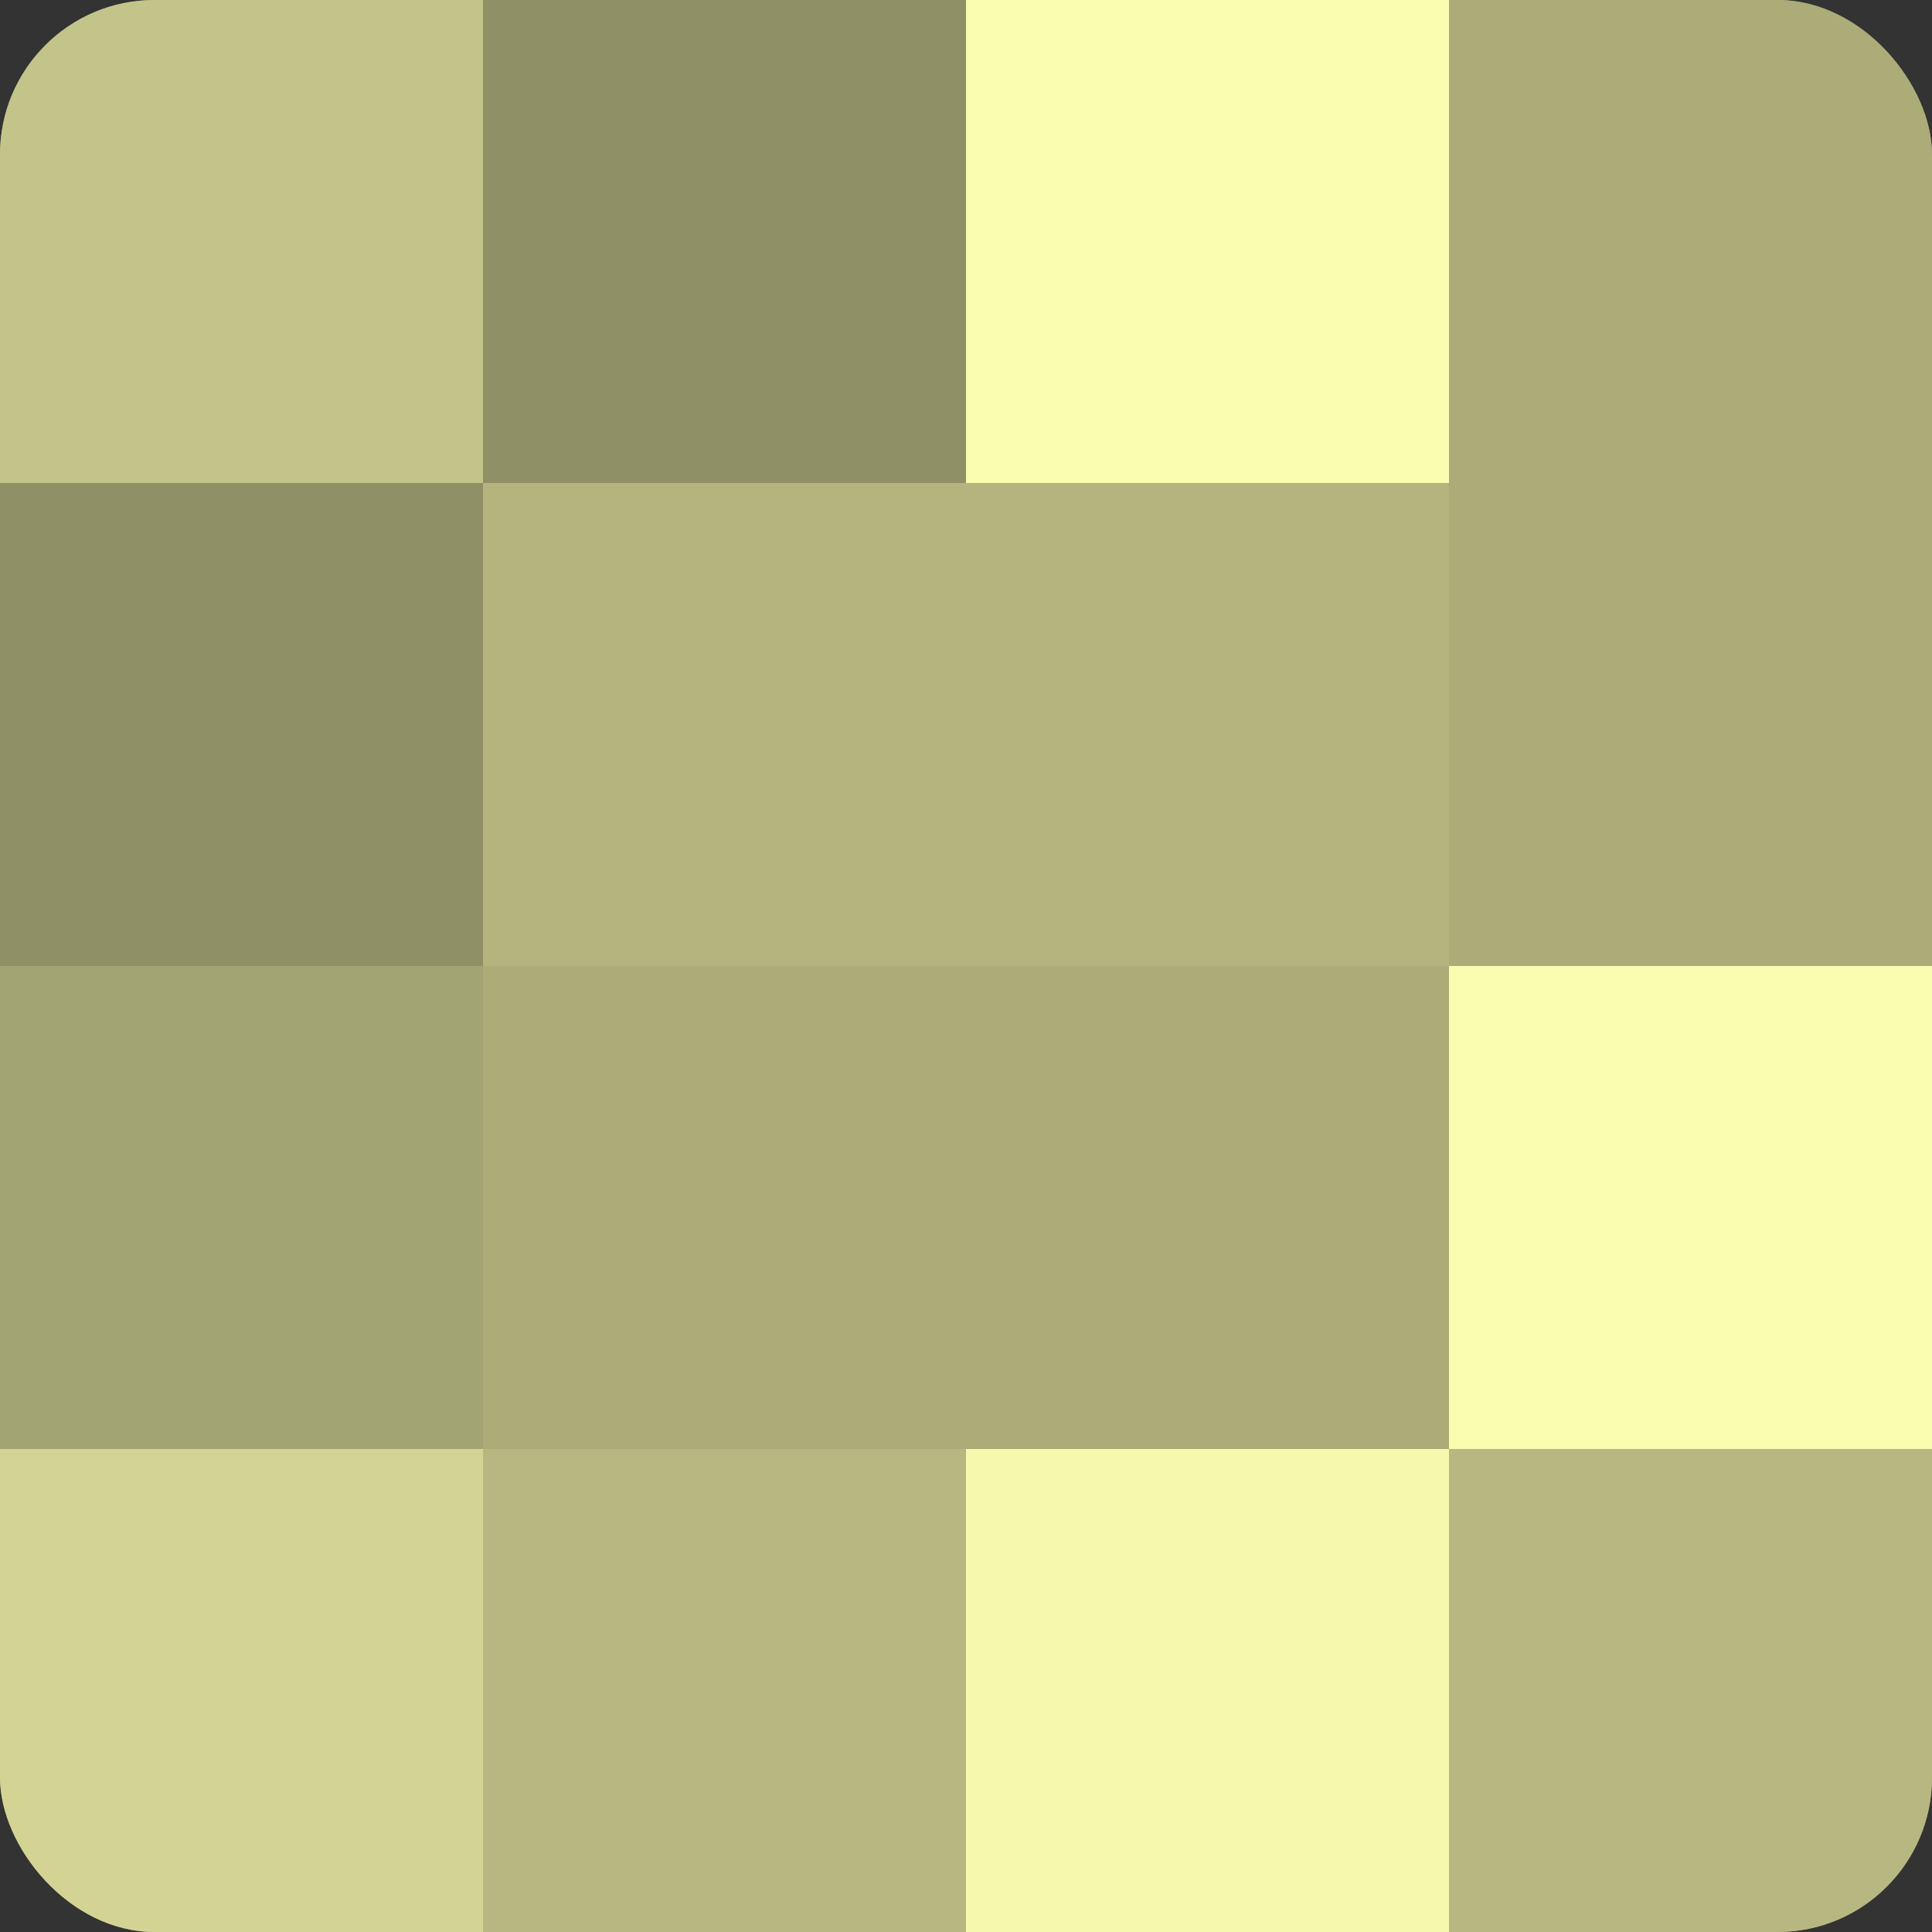
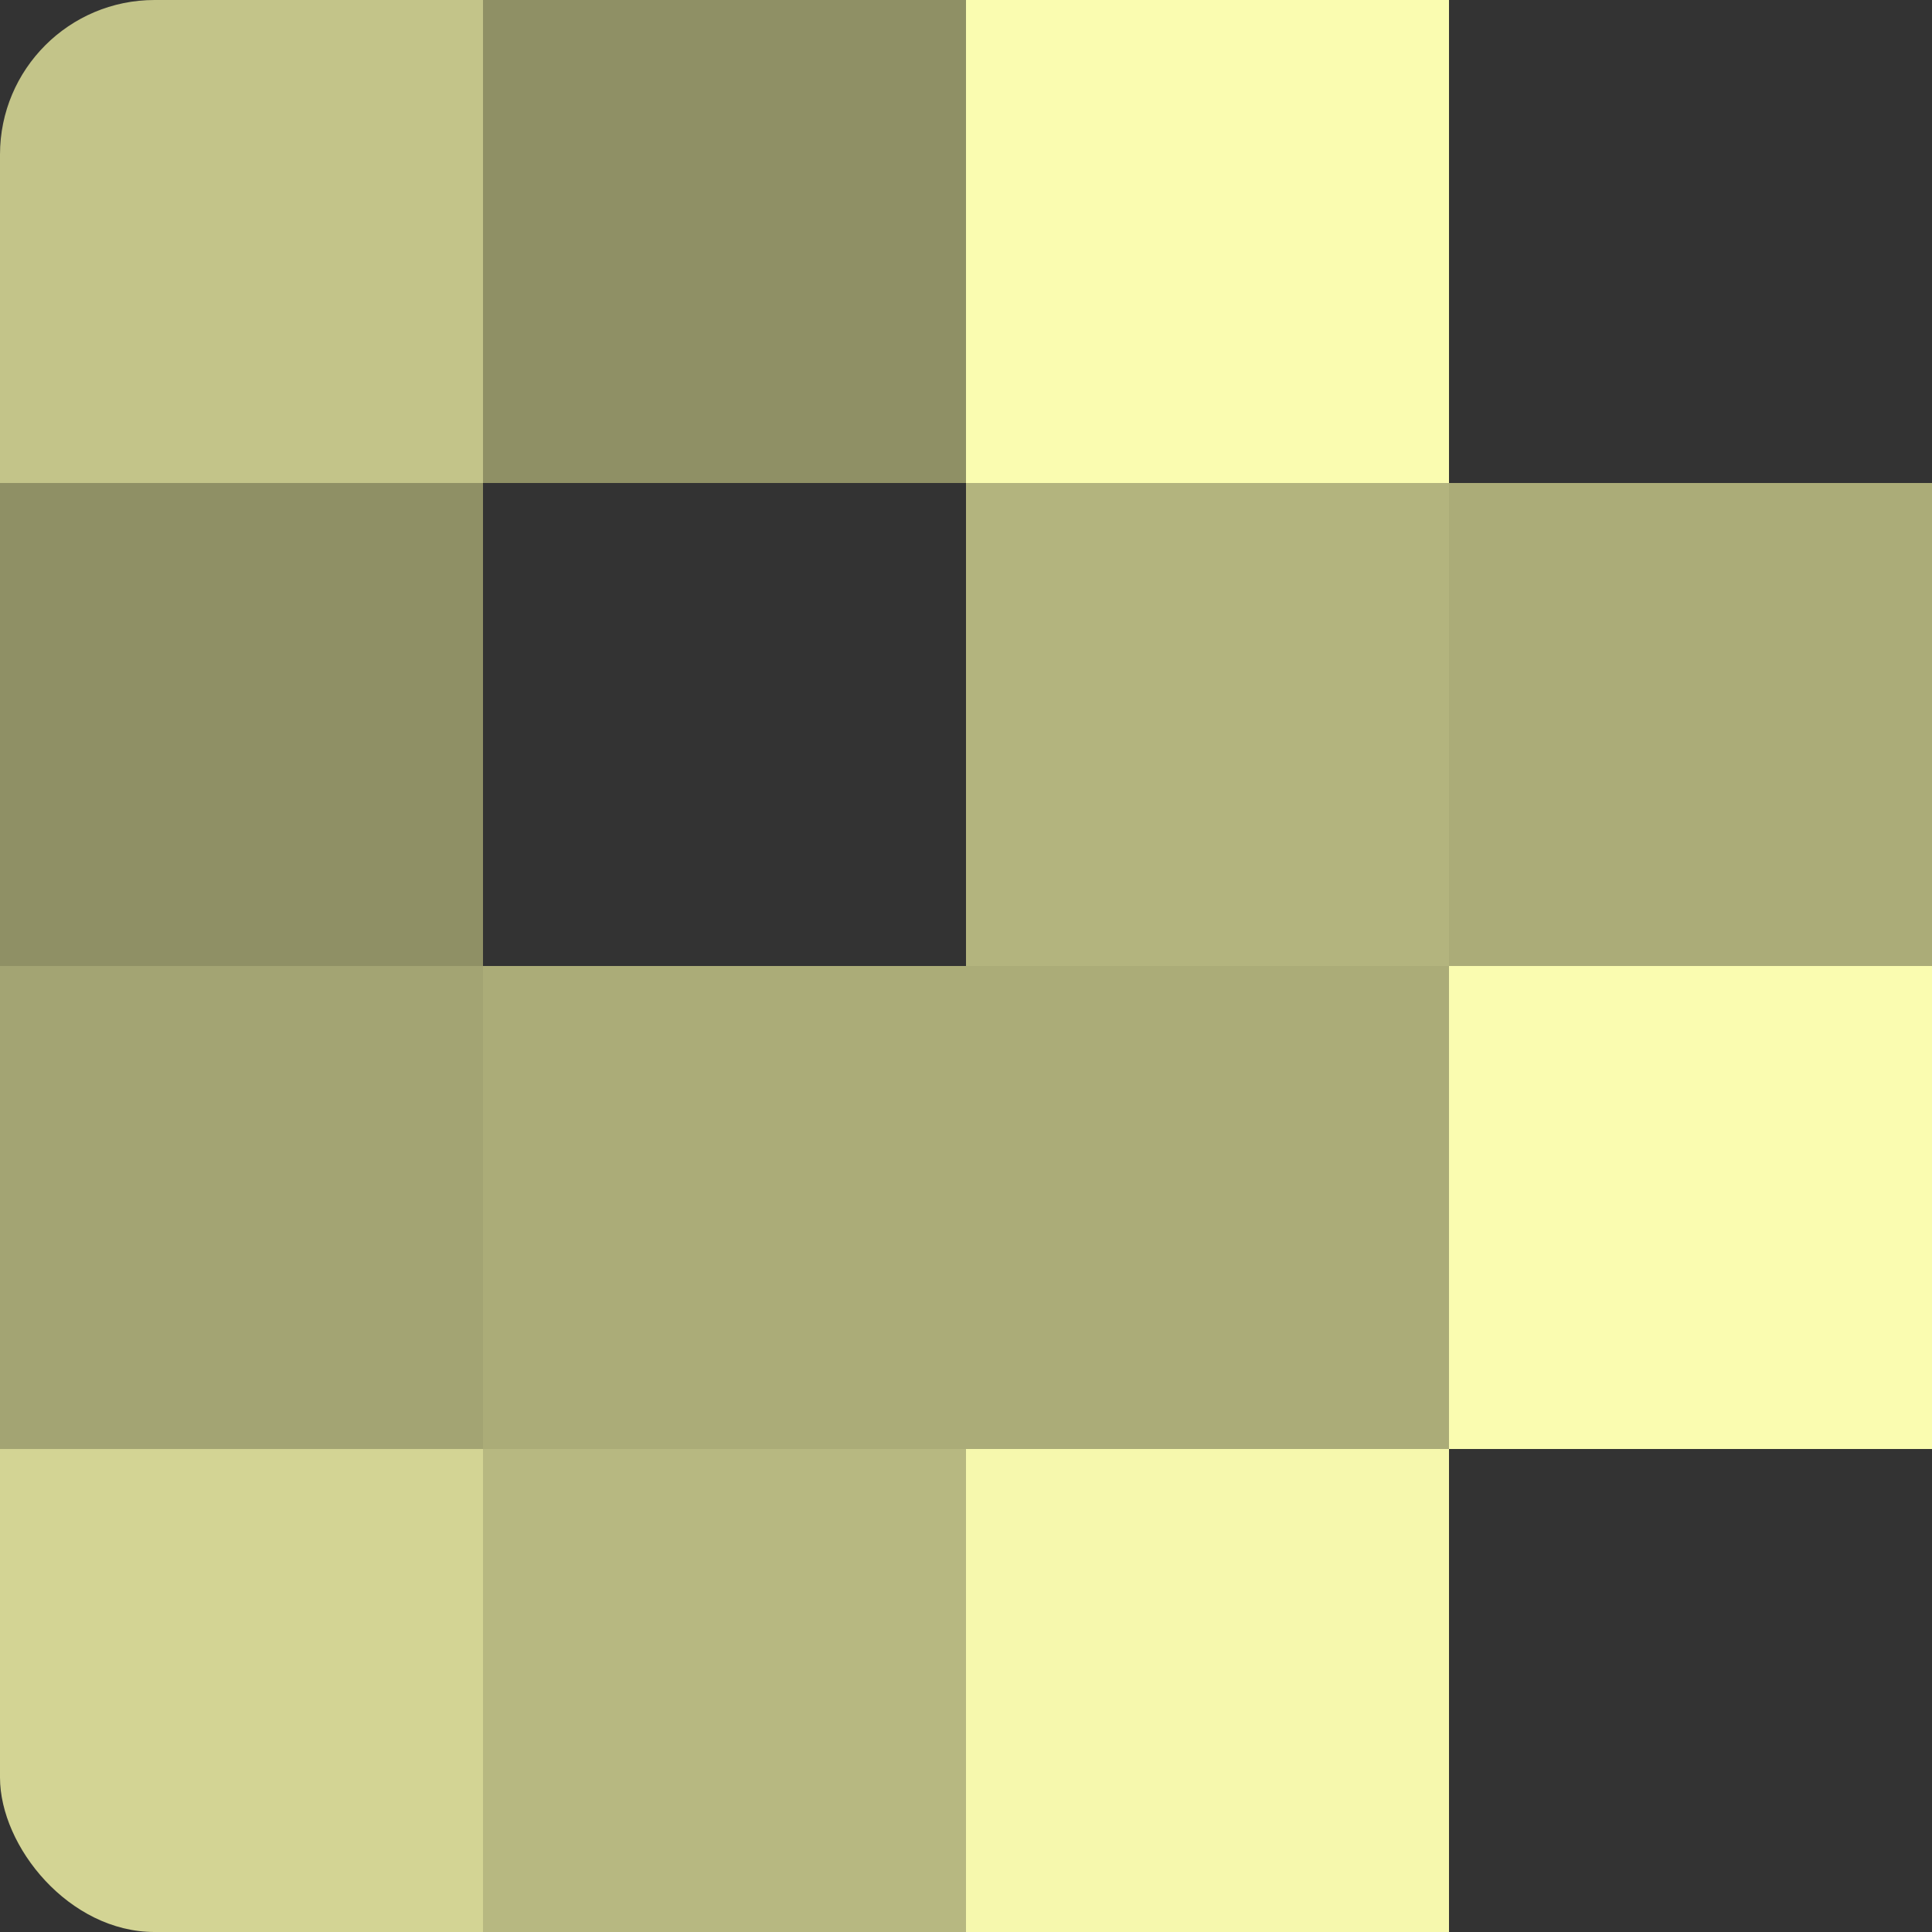
<svg xmlns="http://www.w3.org/2000/svg" width="60" height="60" viewBox="0 0 100 100" preserveAspectRatio="xMidYMid meet">
  <rect x="0" y="0" width="100" height="100" fill="#333333" stroke="none" />
  <defs>
    <clipPath id="c" width="100" height="100">
      <rect width="100" height="100" rx="8" ry="8" />
    </clipPath>
  </defs>
  <g clip-path="url(#c)">
-     <rect width="100" height="100" fill="#9fa070" />
    <rect width="25" height="25" fill="#c3c489" />
    <rect y="25" width="25" height="25" fill="#8f9065" />
    <rect y="50" width="25" height="25" fill="#a3a473" />
    <rect y="75" width="25" height="25" fill="#d3d494" />
    <rect x="25" width="25" height="25" fill="#8f9065" />
-     <rect x="25" y="25" width="25" height="25" fill="#b3b47e" />
    <rect x="25" y="50" width="25" height="25" fill="#abac78" />
    <rect x="25" y="75" width="25" height="25" fill="#b7b881" />
    <rect x="50" width="25" height="25" fill="#fafcb0" />
    <rect x="50" y="25" width="25" height="25" fill="#b3b47e" />
    <rect x="50" y="50" width="25" height="25" fill="#abac78" />
    <rect x="50" y="75" width="25" height="25" fill="#f6f8ad" />
-     <rect x="75" width="25" height="25" fill="#abac78" />
    <rect x="75" y="25" width="25" height="25" fill="#abac78" />
    <rect x="75" y="50" width="25" height="25" fill="#fafcb0" />
-     <rect x="75" y="75" width="25" height="25" fill="#b7b881" />
  </g>
</svg>